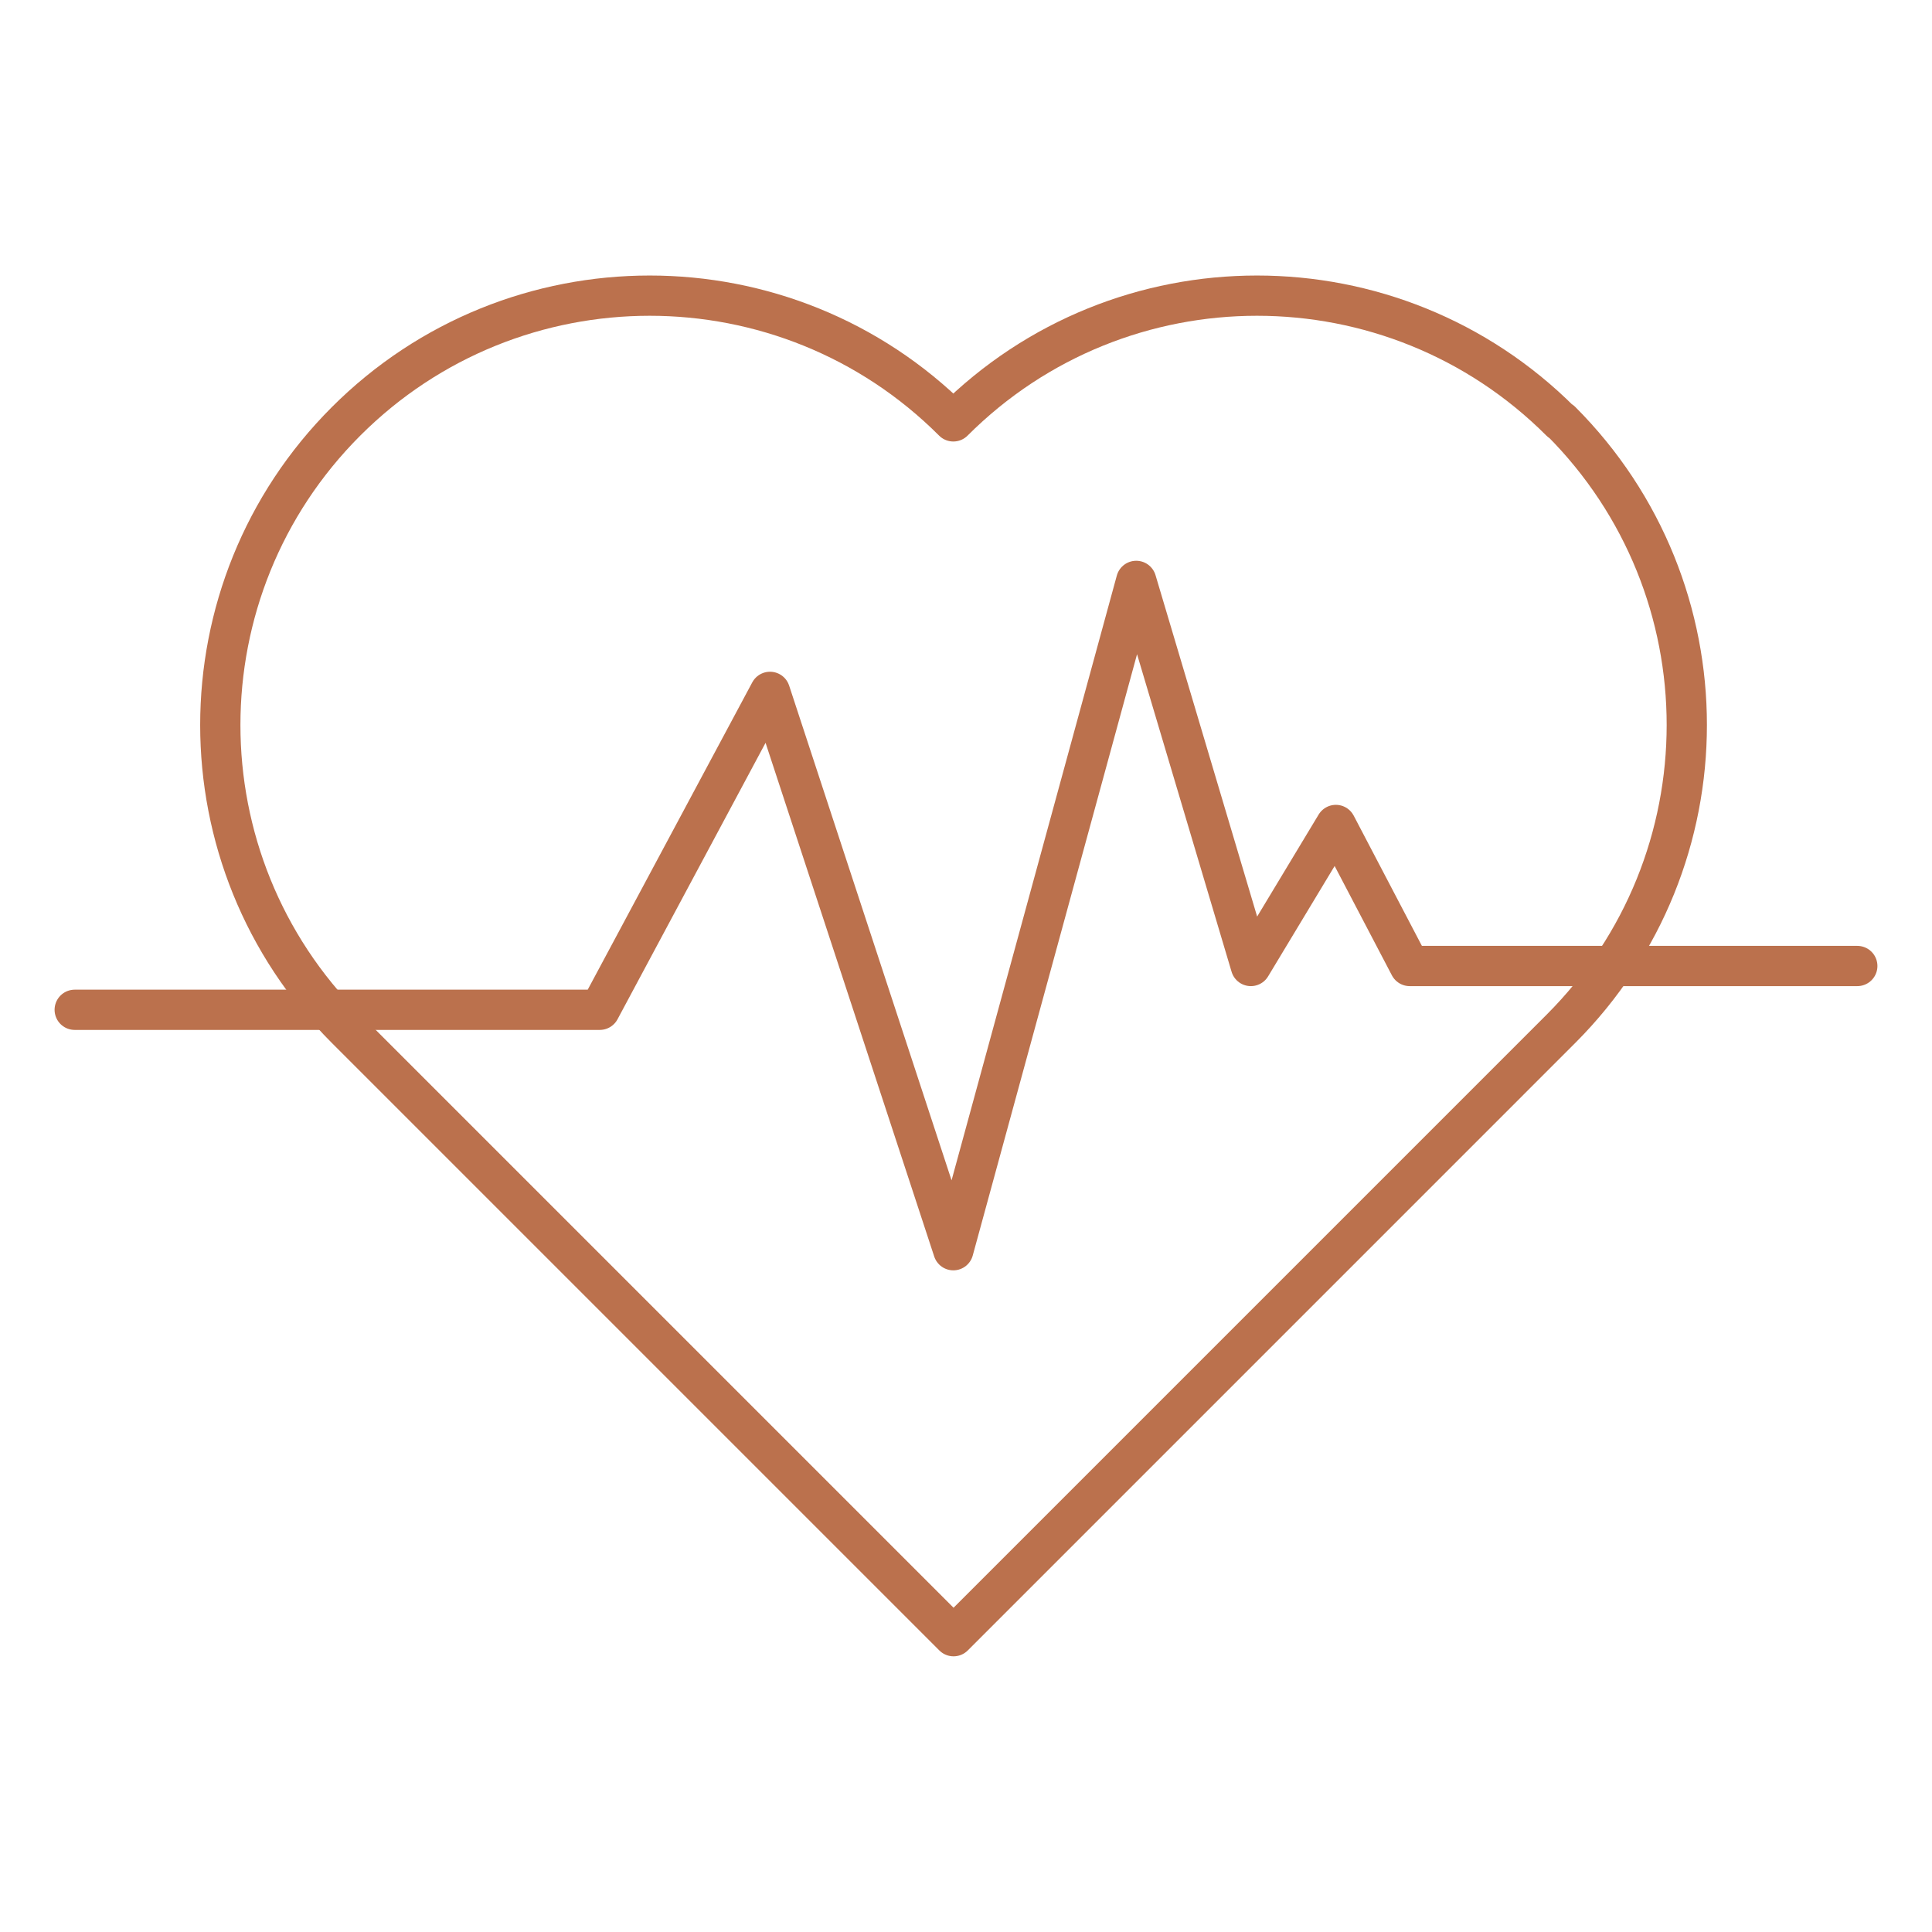
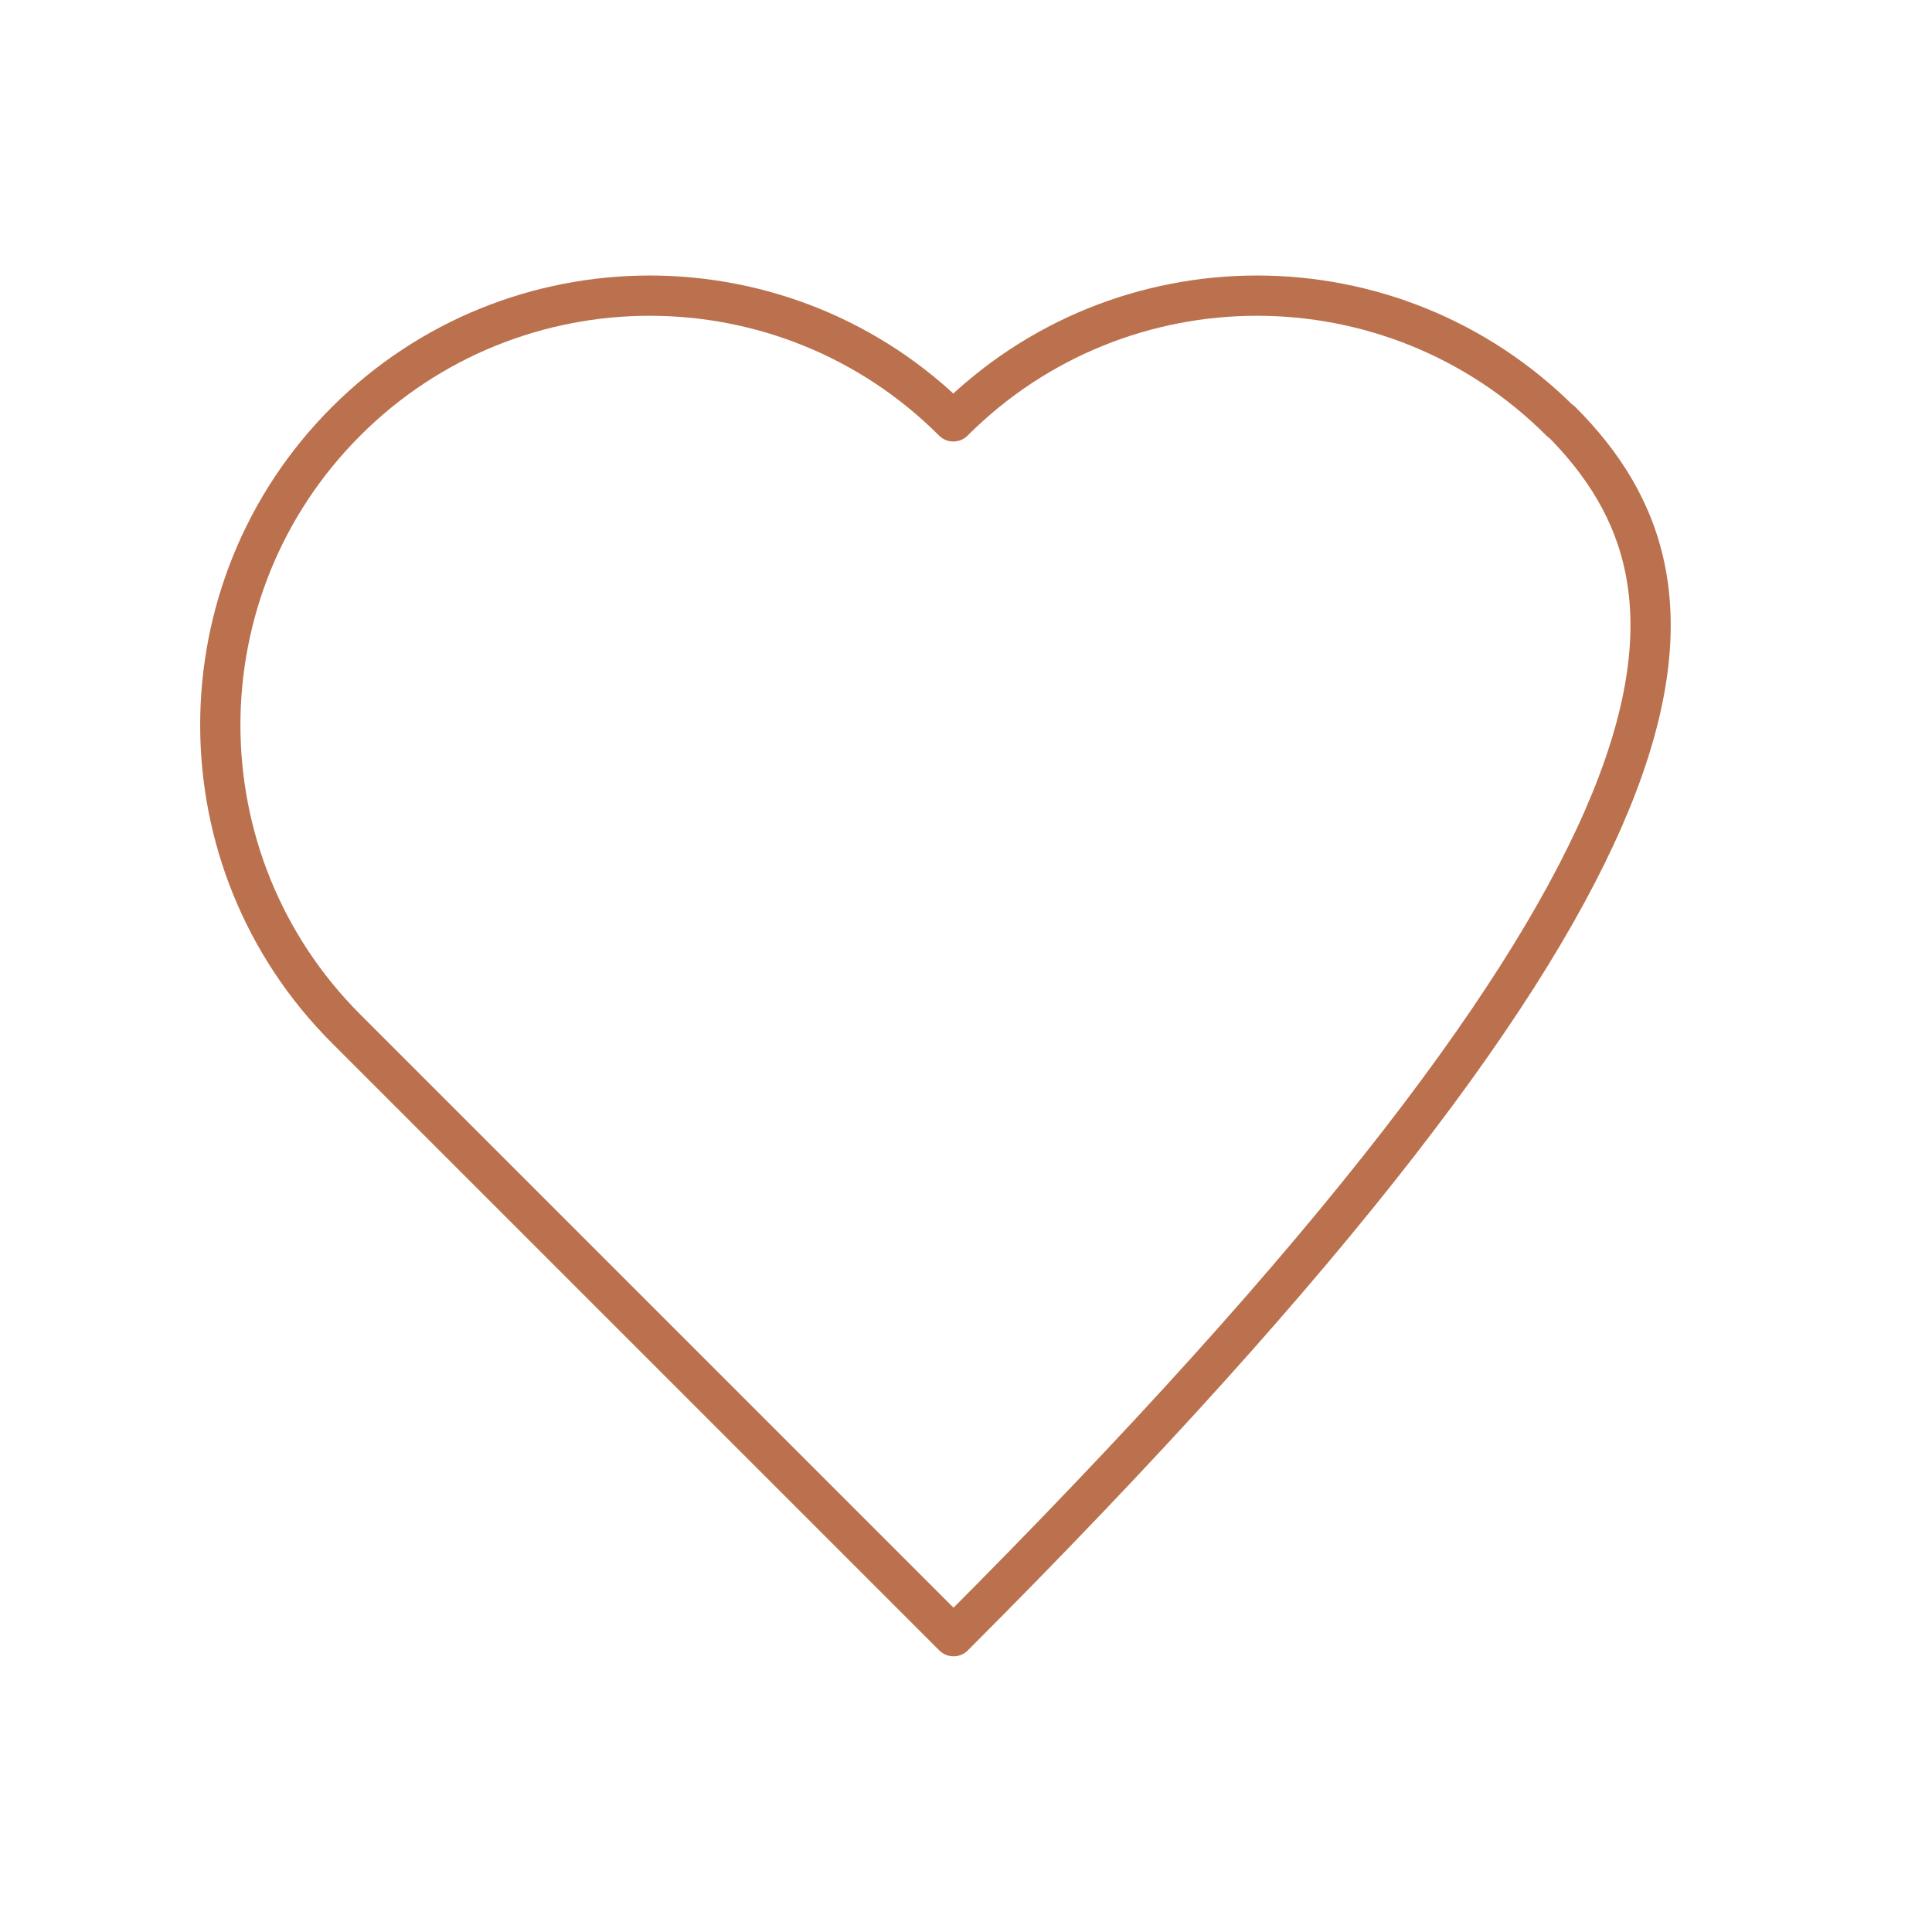
<svg xmlns="http://www.w3.org/2000/svg" width="120" height="120" viewBox="0 0 120 120" fill="none">
  <g clip-path="url(#clip0_3249_28600)">
-     <path d="M96.933 26.173C86.52 15.76 69.627 15.76 59.213 26.173C48.8 15.76 31.907 15.76 21.493 26.173C11.08 36.587 11.08 53.48 21.493 63.893L59.227 101.627L96.96 63.893C107.373 53.467 107.373 36.587 96.96 26.16L96.933 26.173Z" stroke="#BB714D" stroke-width="2.5" stroke-linecap="round" stroke-linejoin="round" />
-     <path d="M4.64 62.72H37.253L47.827 42.973L59.213 77.653L70.573 36.08L77.693 60L82.973 51.24L87.56 60H115.36" stroke="#BB714D" stroke-width="2.5" stroke-linecap="round" stroke-linejoin="round" />
+     <path d="M96.933 26.173C86.52 15.76 69.627 15.76 59.213 26.173C48.8 15.76 31.907 15.76 21.493 26.173C11.08 36.587 11.08 53.48 21.493 63.893L59.227 101.627C107.373 53.467 107.373 36.587 96.96 26.16L96.933 26.173Z" stroke="#BB714D" stroke-width="2.5" stroke-linecap="round" stroke-linejoin="round" />
  </g>
  <defs>
    <clipPath id="clip0_3249_28600">
      <rect width="120" height="120" fill="white" />
    </clipPath>
  </defs>
</svg>